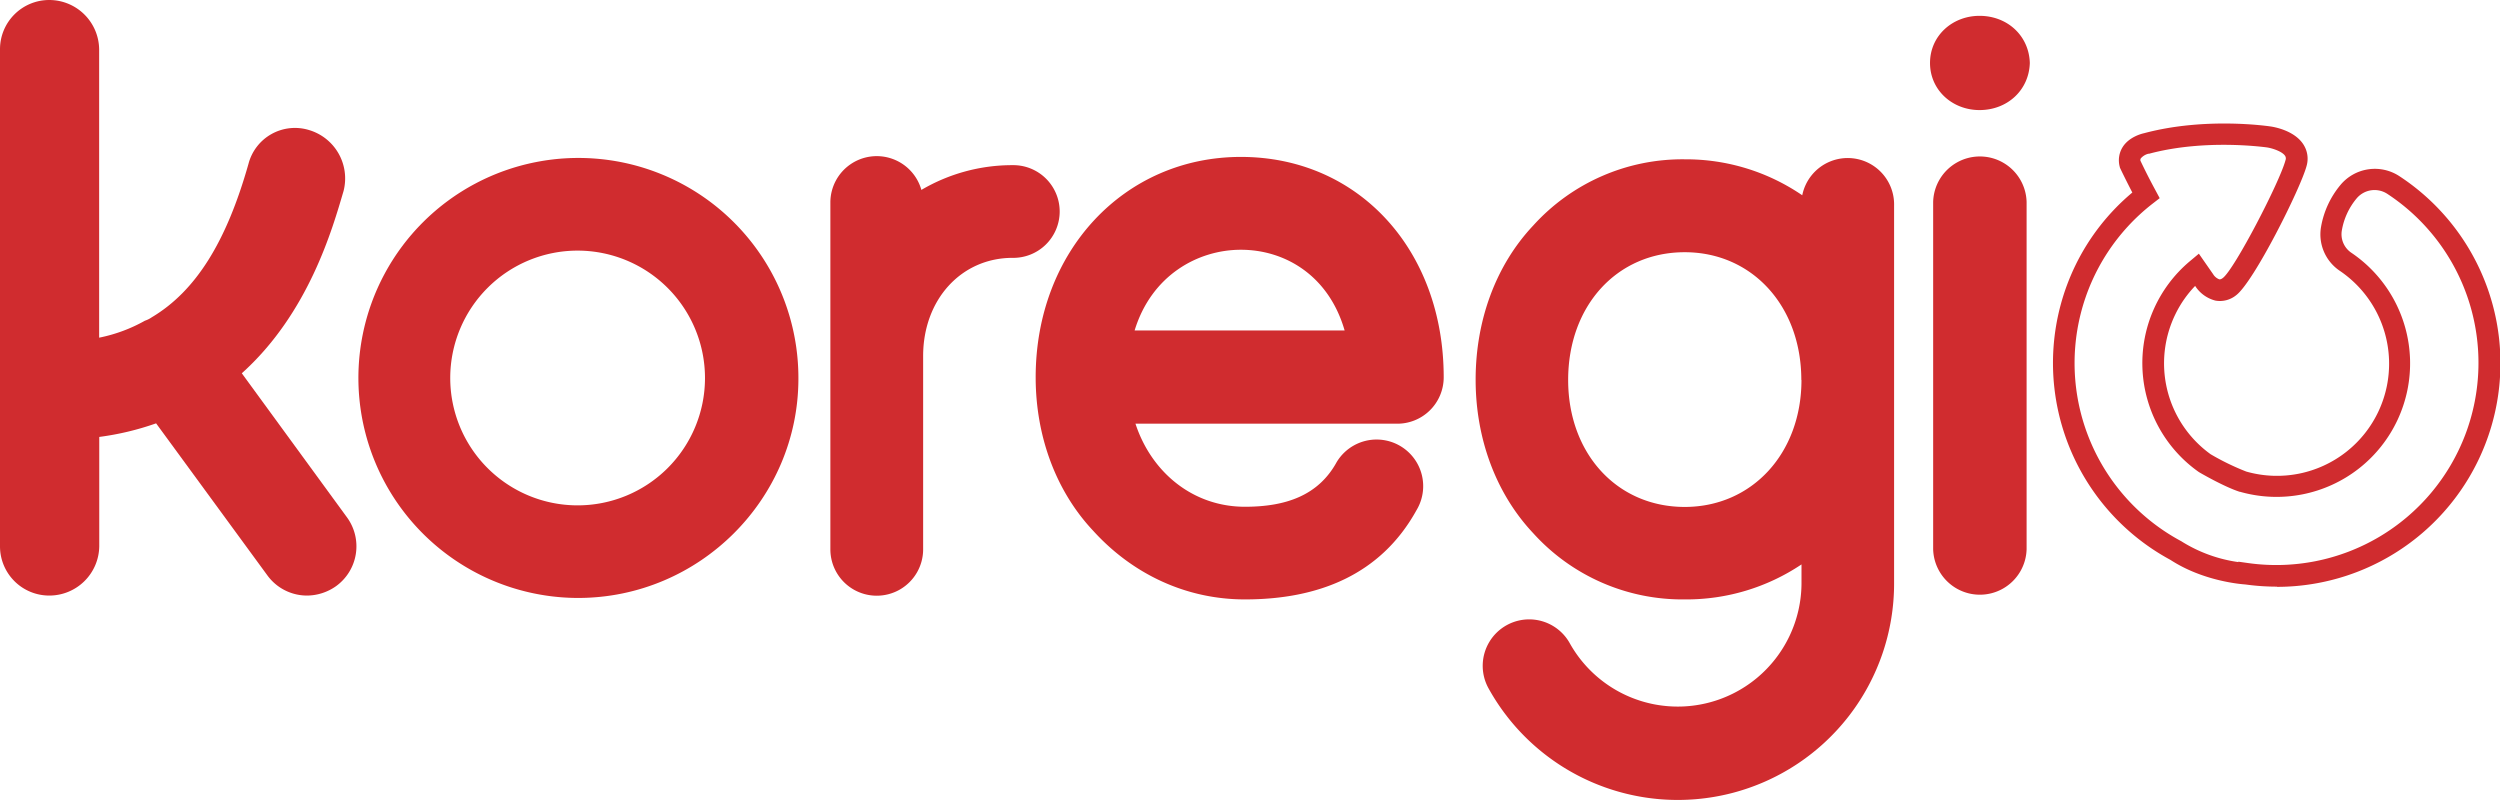
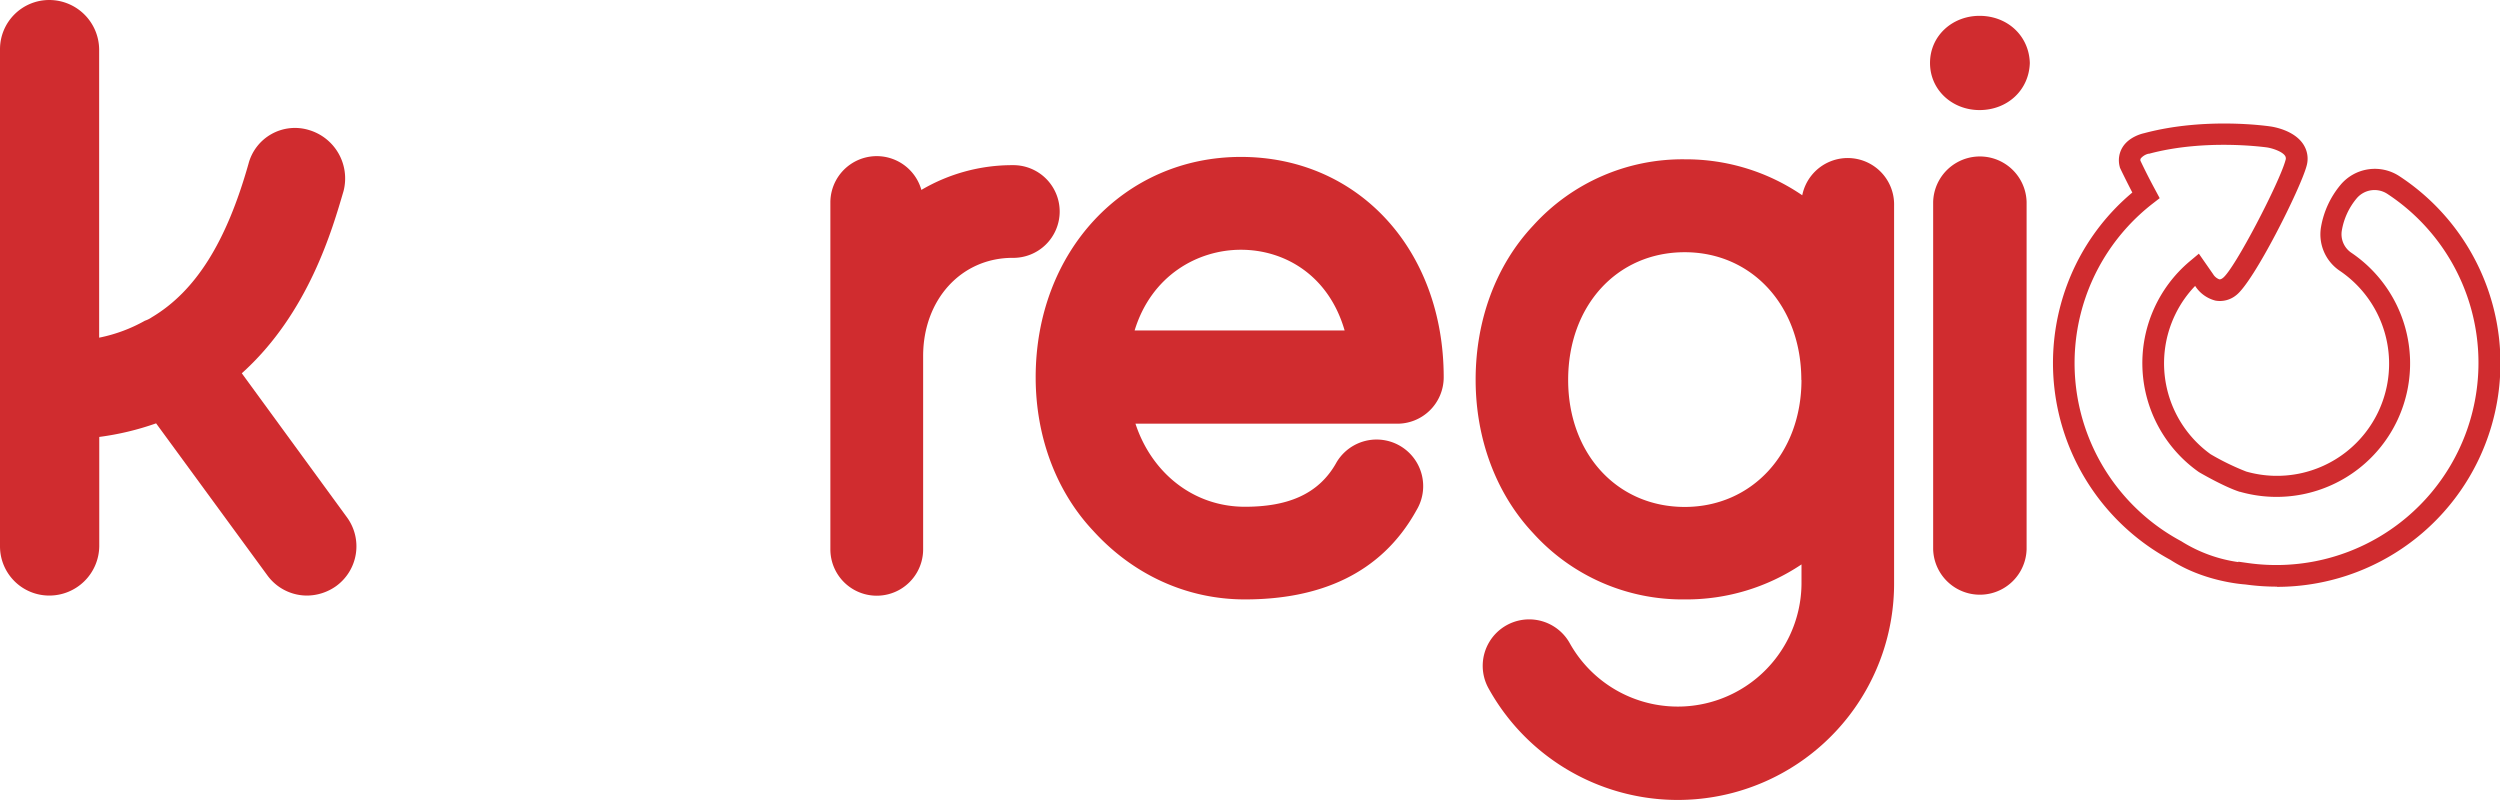
<svg xmlns="http://www.w3.org/2000/svg" viewBox="0 0 700.68 224.21">
  <defs>
    <style>.cls-1{fill:#d02c2f;}</style>
  </defs>
  <g id="Capa_2" data-name="Capa 2">
    <g id="Capa_1-2" data-name="Capa 1">
      <path class="cls-1" d="M638.14,164.42a64,64,0,0,1-8.81-.61c-1.17-.08-11.81-.9-21-6.88l0,0a62.71,62.71,0,0,1-26.56-82.74,61.89,61.89,0,0,1,15.86-20.23c-2-3.87-3.27-6.53-3.33-6.67l-.13-.27-.07-.29a7,7,0,0,1,.84-5.54c1.78-2.79,5.21-3.69,6-3.86,17.06-4.57,34.62-2,35.35-1.9s6.64,1,9.25,5a7.32,7.32,0,0,1,.92,6.11c-1.67,6.26-14.82,32.56-19.78,36.24a7.19,7.19,0,0,1-5.76,1.47,9.53,9.53,0,0,1-5.66-4.08l0-.06a30.92,30.92,0,0,0-5.51,7.86,31.39,31.39,0,0,0,9.83,39.34,69.43,69.43,0,0,0,10,4.86,31.43,31.43,0,0,0,26.15-56.3,12.3,12.3,0,0,1-5.2-12.32,25.05,25.05,0,0,1,5.46-11.74h0a12.54,12.54,0,0,1,16.53-2.41,62.68,62.68,0,0,1-34.29,115.08Zm-10.81-7,2.68.38A56.67,56.67,0,0,0,669.14,54.36a6.55,6.55,0,0,0-8.63,1.23h0a19,19,0,0,0-4.16,9A6.26,6.26,0,0,0,659,70.83a37.42,37.42,0,0,1-31.2,67l-.1,0c-4.44-1.44-11.05-5.31-11.33-5.47l-.24-.16a37.32,37.32,0,0,1-2.36-59l2.51-2.1,4,5.75A3.47,3.47,0,0,0,622,78.29c.1,0,.41.08,1-.38,3.25-2.42,15.95-26.91,17.56-33a1.35,1.35,0,0,0-.12-1.24c-.79-1.21-3.52-2.12-5.12-2.36-.18,0-17.16-2.48-33,1.78l-.2,0A4.13,4.13,0,0,0,600,44.4a.9.9,0,0,0-.1.64c.48,1,2,4.21,4.2,8.26l1.2,2.24-2,1.55a56.61,56.61,0,0,0,8.07,94.61l.38.24a40.6,40.6,0,0,0,15.6,5.6Z" />
      <path class="cls-1" d="M94.16,164.3a14.2,14.2,0,0,1-8.08,2.62,13.74,13.74,0,0,1-11.18-5.71L43.75,118.65a78.08,78.08,0,0,1-15.93,3.81v30.67a14,14,0,0,1-14,13.79A13.8,13.8,0,0,1,0,153.13V13.79A13.8,13.8,0,0,1,13.79,0a14,14,0,0,1,14,13.79V94.64a43.64,43.64,0,0,0,12.84-4.76,7.34,7.34,0,0,0,1.9-.95c12.37-7.37,20.93-21.16,27.11-43a13.46,13.46,0,0,1,16.88-9.51A14.15,14.15,0,0,1,96.3,53.5C93.21,64,86.55,87.74,67.77,104.62L97.25,145A13.77,13.77,0,0,1,94.16,164.3Z" />
-       <path class="cls-1" d="M162,167.59a61.66,61.66,0,1,1,61.77-61.54C223.8,139.84,196.05,167.59,162,167.59Zm0-97.35a35.7,35.7,0,1,0,35.59,35.81A35.72,35.72,0,0,0,162,70.24Z" />
      <path class="cls-1" d="M297,59.27a13,13,0,0,1-13.2,13c-14.33,0-25.07,11.64-25.07,27.53v54.16a13,13,0,1,1-26,0V56.59a13,13,0,0,1,25.51-3.36,50.12,50.12,0,0,1,25.52-6.94A13,13,0,0,1,297,59.27Z" />
      <path class="cls-1" d="M348.91,168c-16.57,0-31.56-7.16-42.53-19.25-10.52-11.19-16.11-26.63-16.11-43,0-35.36,24.84-61.77,57.52-61.77,32.89,0,56.84,26,56.84,61.77a13,13,0,0,1-13.2,13H318.24c4.48,13.66,16.12,23.28,30.67,23.28,11.41,0,20.59-3.13,25.73-12.53A13,13,0,1,1,397,143C387,161.1,369.5,168,348.91,168ZM318,92.62h58.86C372.4,77.18,360.1,70,347.79,70,335.7,70,322.72,77.18,318,92.62Z" />
      <path class="cls-1" d="M530.86,57.71V163.56a60.62,60.62,0,0,1-113.69,29.32A13,13,0,1,1,440,180.35a34.68,34.68,0,0,0,64.91-16.79v-5.37A57.91,57.91,0,0,1,472.22,168a56.38,56.38,0,0,1-42.52-18.58c-10.52-11.19-16.12-26.63-16.12-43,0-16.56,5.6-32,16.12-43.19a56.41,56.41,0,0,1,42.52-18.58,57.74,57.74,0,0,1,32.9,10.08,13,13,0,0,1,25.74,2.91Zm-26,48.78c0-20.81-13.88-35.8-32.68-35.8-19,0-32.67,15-32.67,35.8,0,20.59,13.65,35.59,32.67,35.59C491,142.08,504.9,127.08,504.9,106.49Z" />
      <path class="cls-1" d="M540.93,17.65c0-7.61,6.26-13.21,13.87-13.21,7.84,0,13.88,5.6,14.1,13.21-.22,7.6-6.26,13.2-14.1,13.2C547.19,30.85,540.93,25.25,540.93,17.65ZM568,56.59v97.35a13.1,13.1,0,0,1-26.19,0V56.59a13.1,13.1,0,0,1,26.19,0Z" />
    </g>
  </g>
</svg>